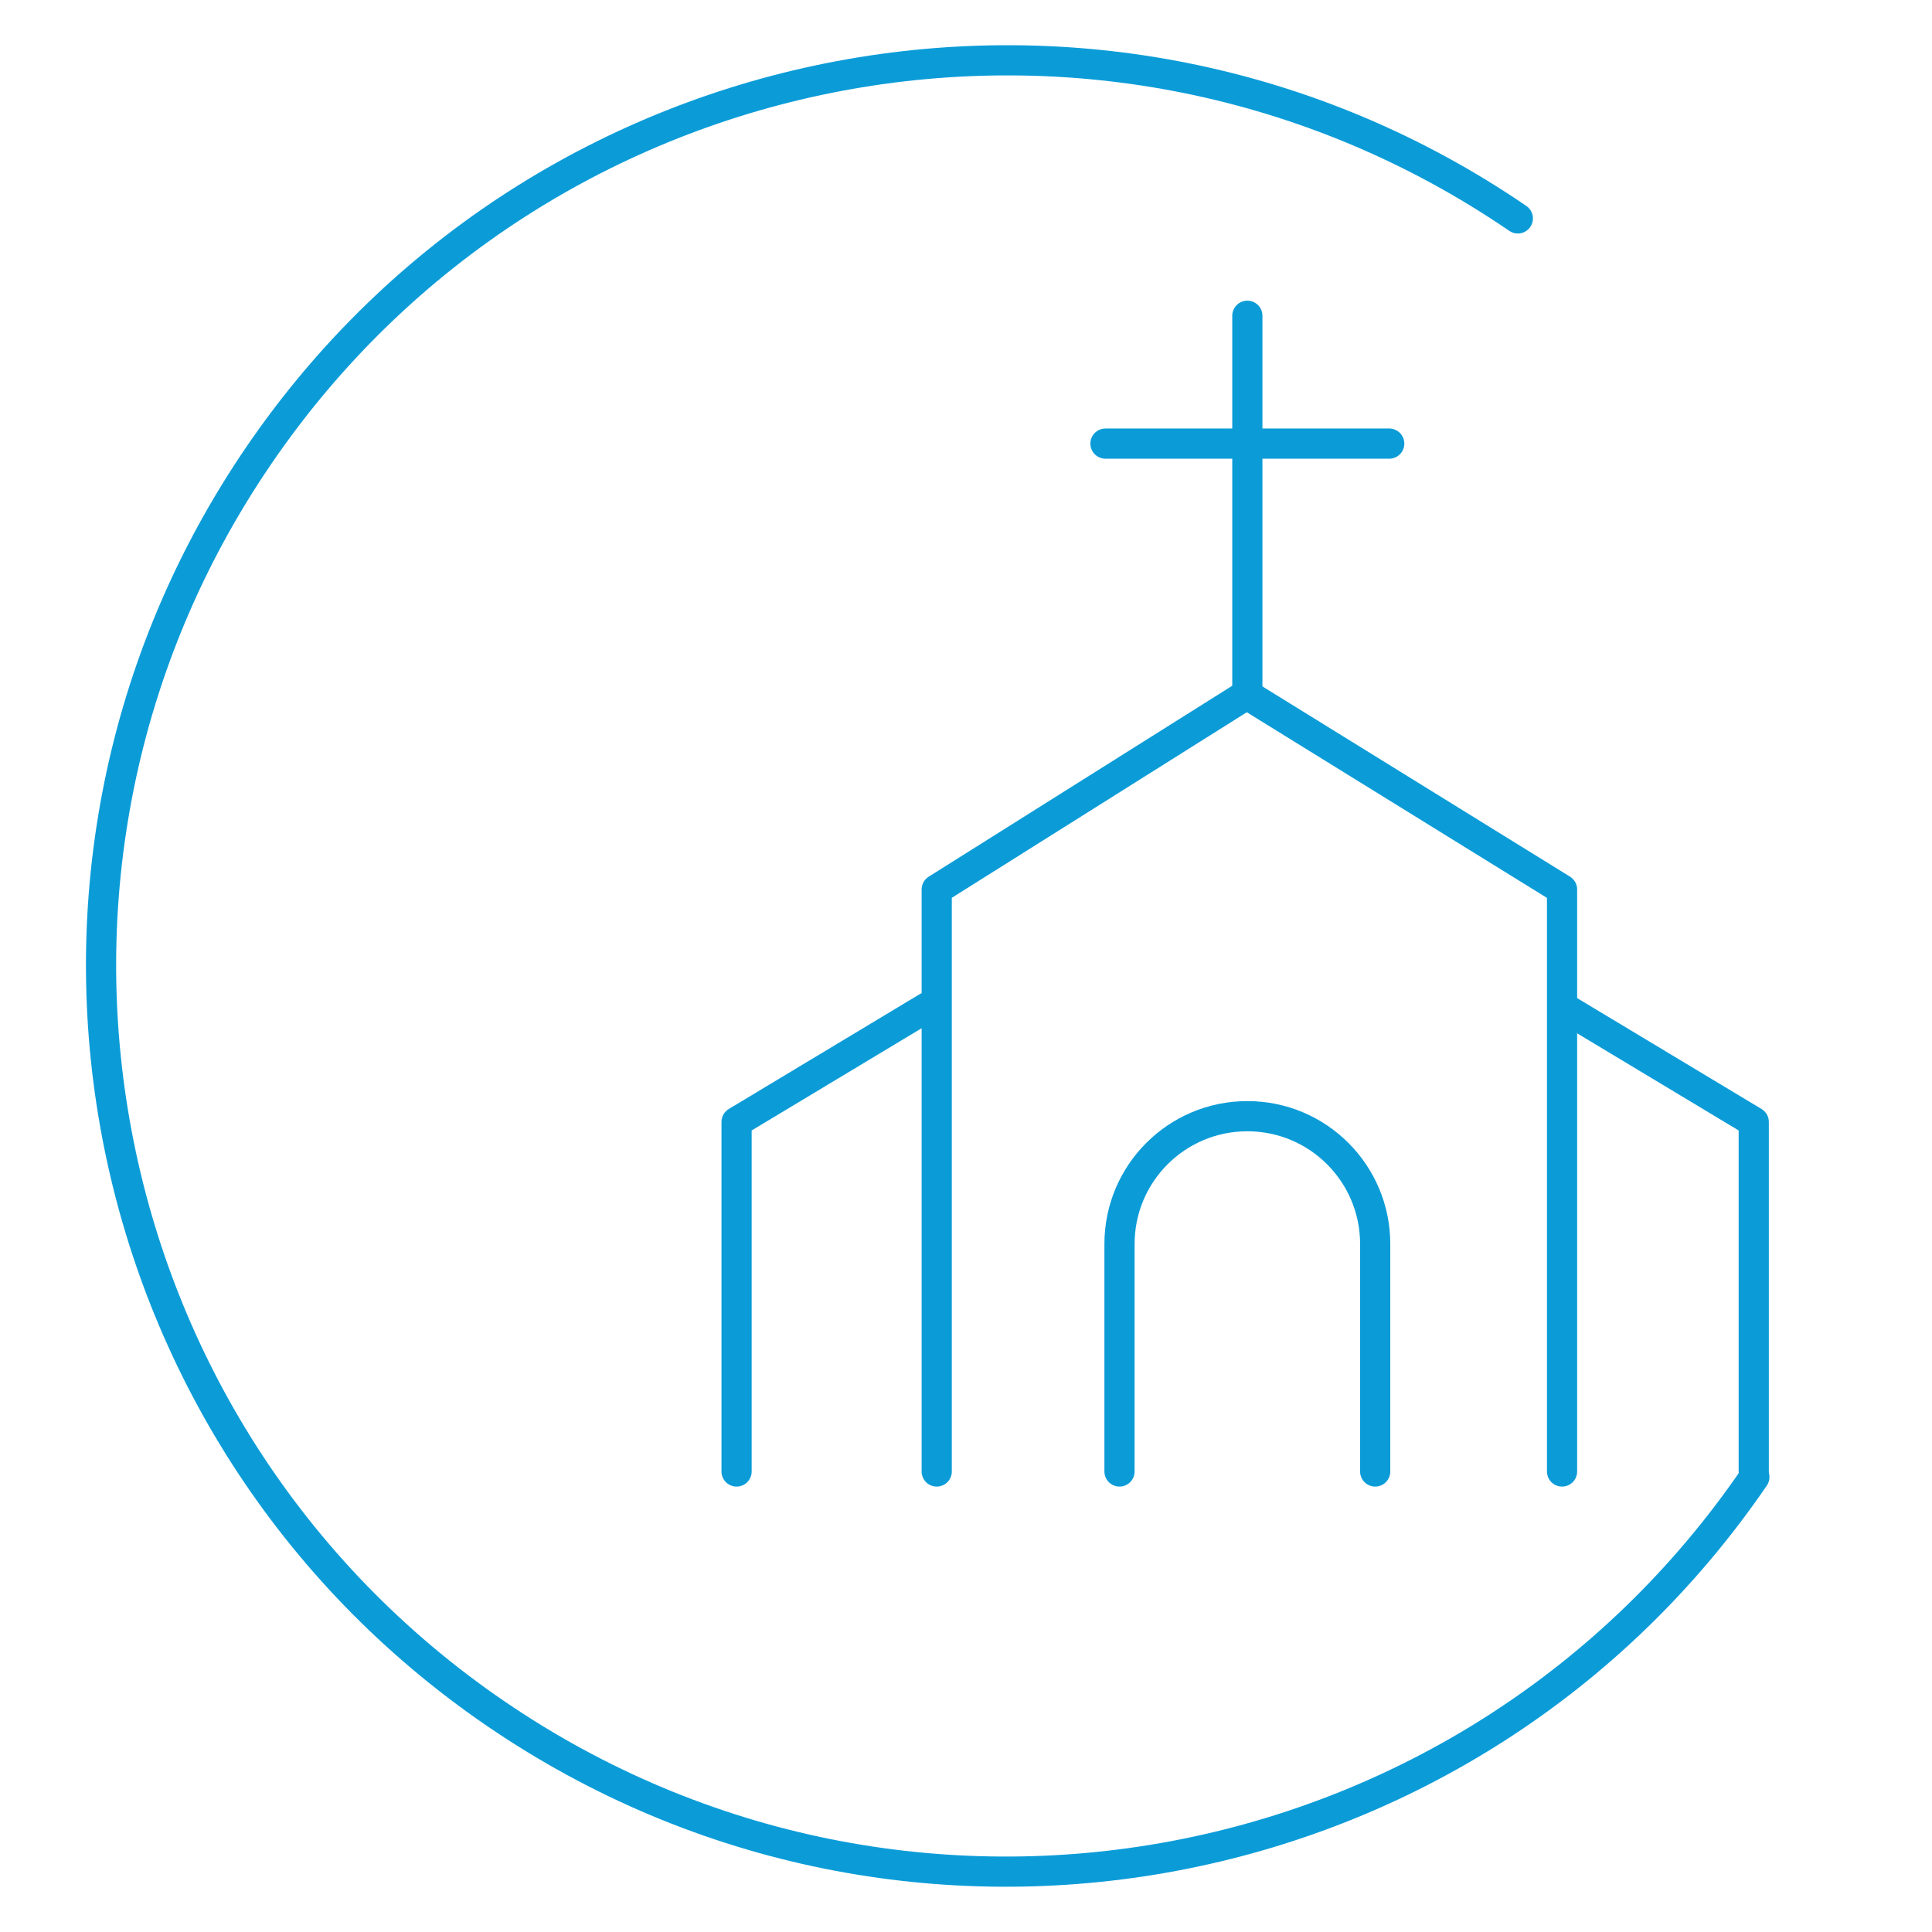
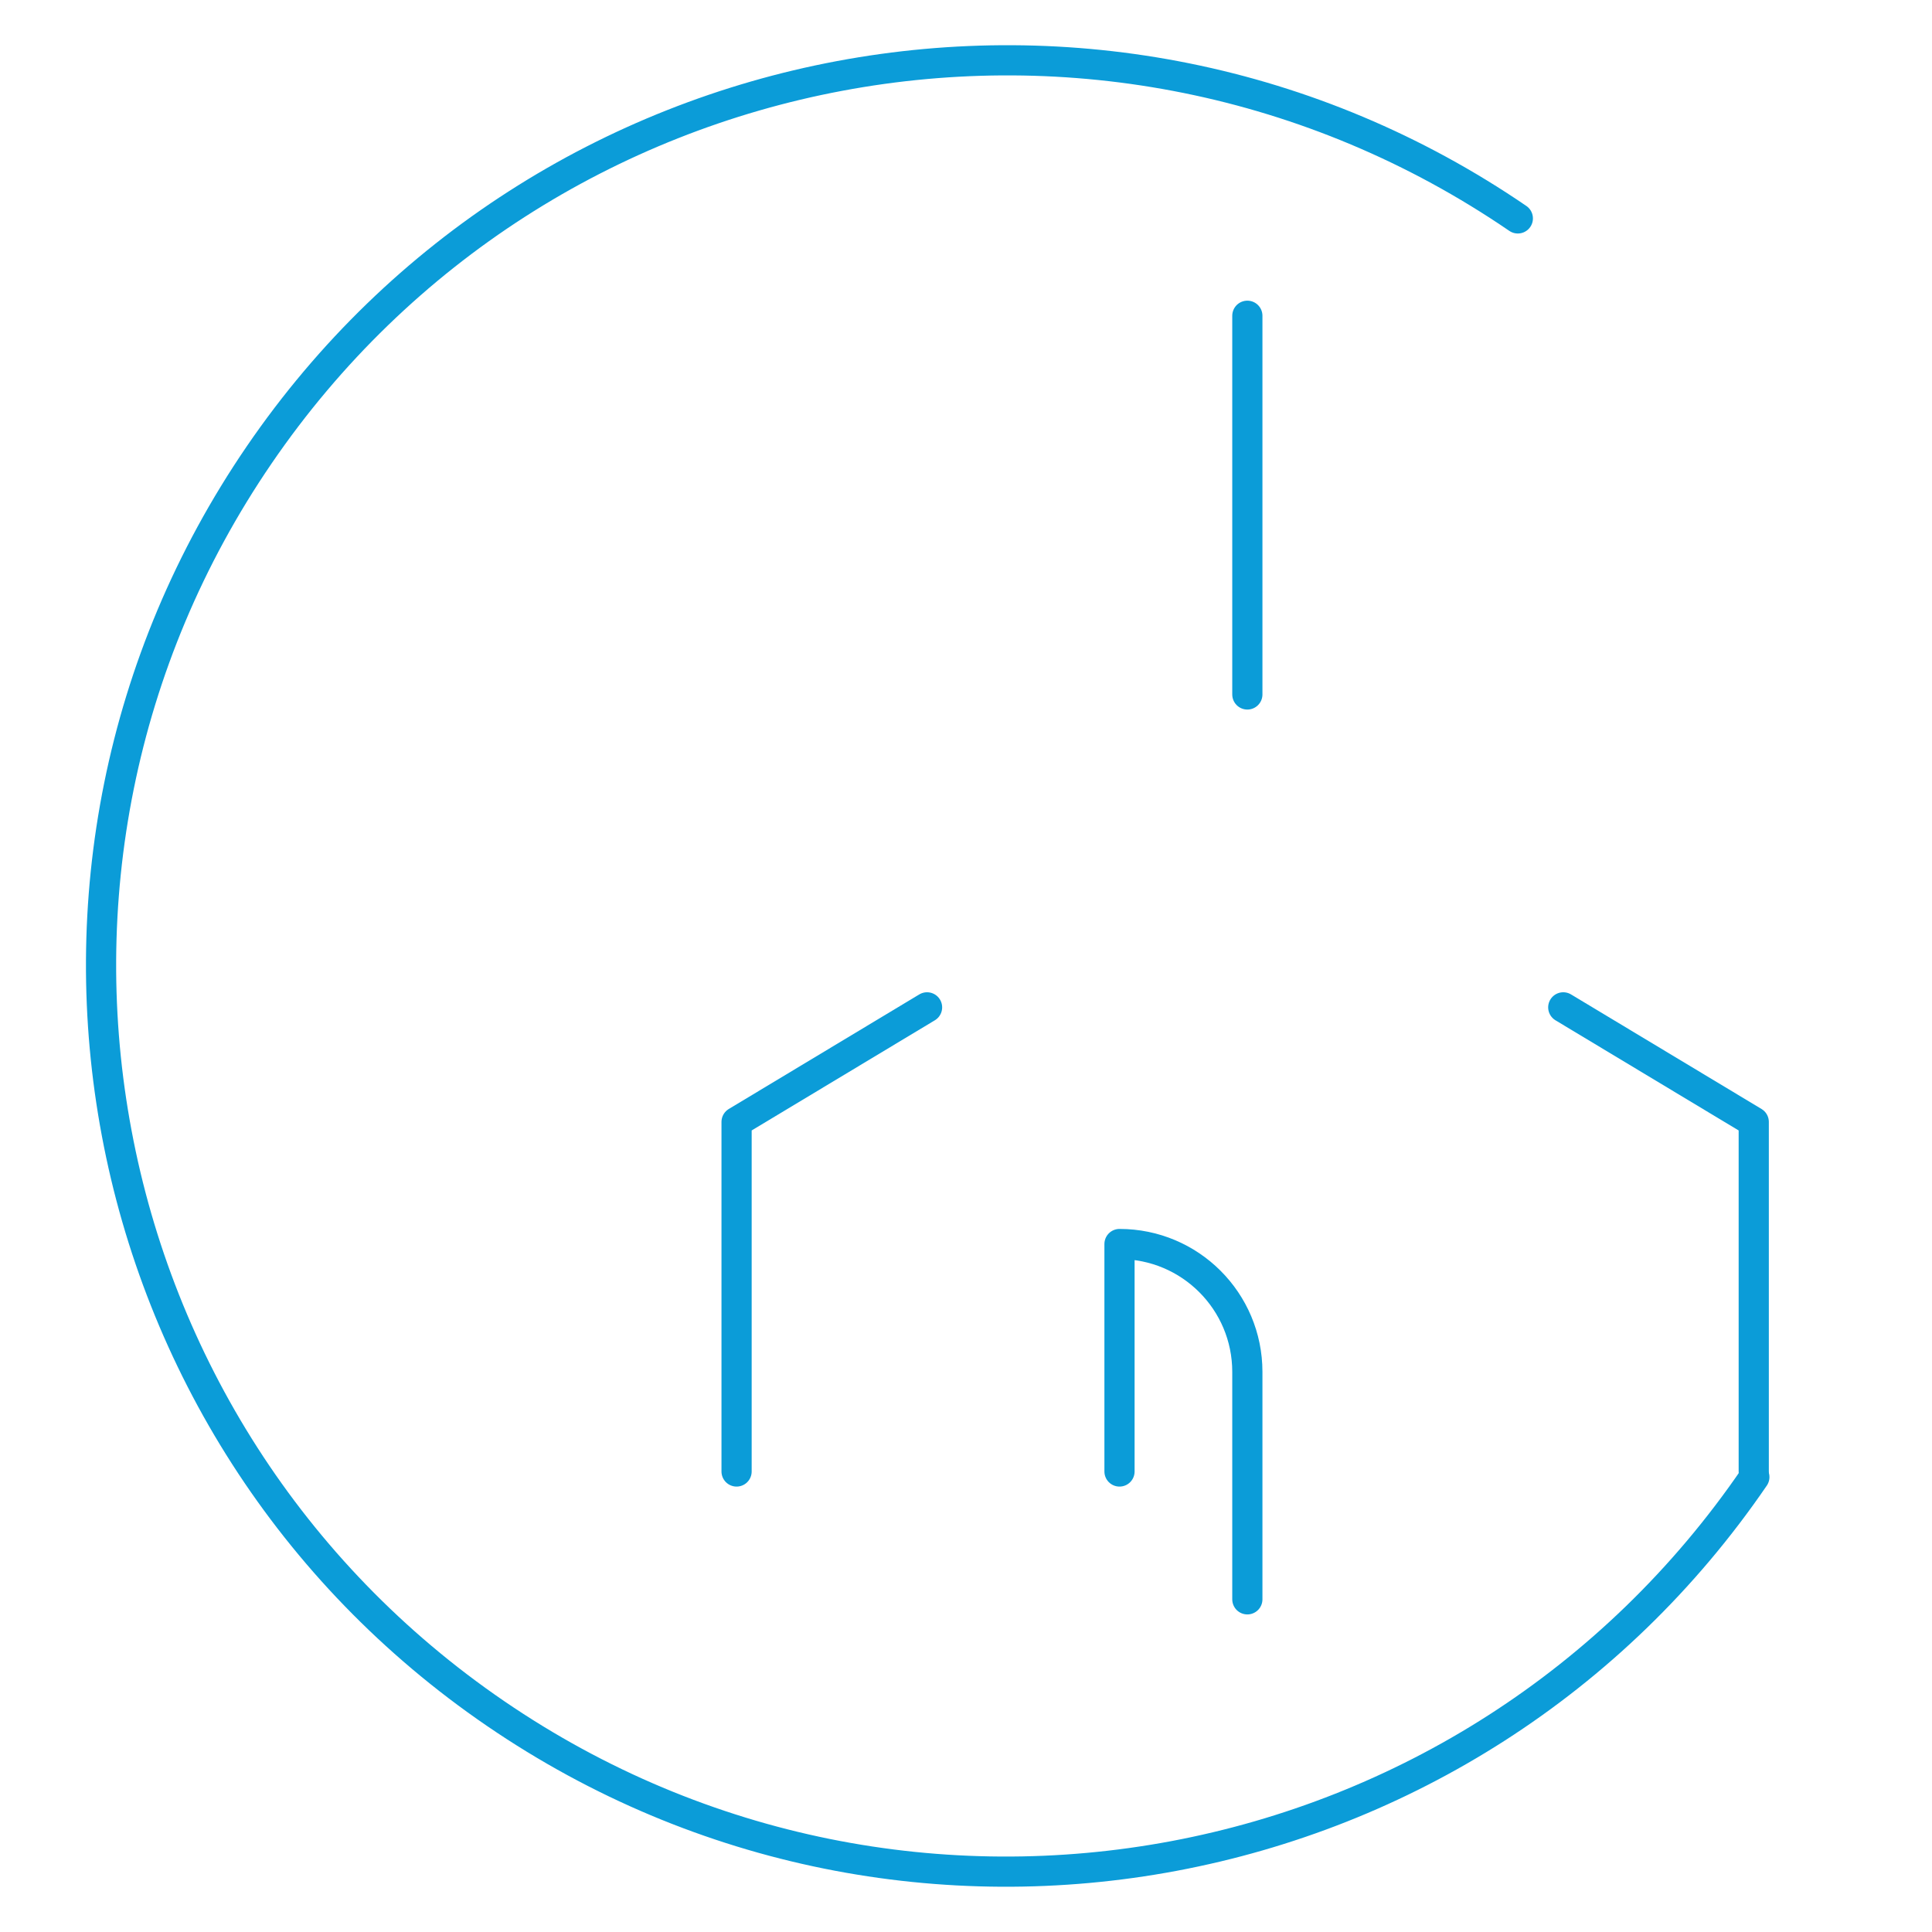
<svg xmlns="http://www.w3.org/2000/svg" id="Layer_1" viewBox="0 0 128 128">
  <defs>
    <style>.cls-1{fill:none;stroke:#0b9cd8;stroke-linecap:round;stroke-linejoin:round;stroke-width:2px;}</style>
  </defs>
-   <polyline class="cls-1" points="103.49 97.49 103.49 58.93 82.6 46.01 62.06 58.93 62.06 97.49" />
  <polyline class="cls-1" points="61.42 66.74 48.8 74.33 48.8 97.49" />
  <polyline class="cls-1" points="103.57 66.74 116.19 74.33 116.19 97.49" />
-   <line class="cls-1" x1="73.24" y1="29.39" x2="92.04" y2="29.39" />
  <line class="cls-1" x1="82.64" y1="20.92" x2="82.64" y2="46.01" />
-   <path class="cls-1" d="M74.17,97.49v-15.07c0-4.68,3.79-8.47,8.47-8.47h0c4.68,0,8.47,3.79,8.47,8.47v15.07" />
+   <path class="cls-1" d="M74.17,97.49v-15.07h0c4.68,0,8.47,3.79,8.47,8.47v15.07" />
  <path class="cls-1" d="M116.23,97.86c-18.7,27.35-56.04,34.37-83.39,15.67C5.48,94.83-1.53,57.49,17.17,30.14,35.87,2.78,73.21-4.23,100.56,14.47" />
</svg>